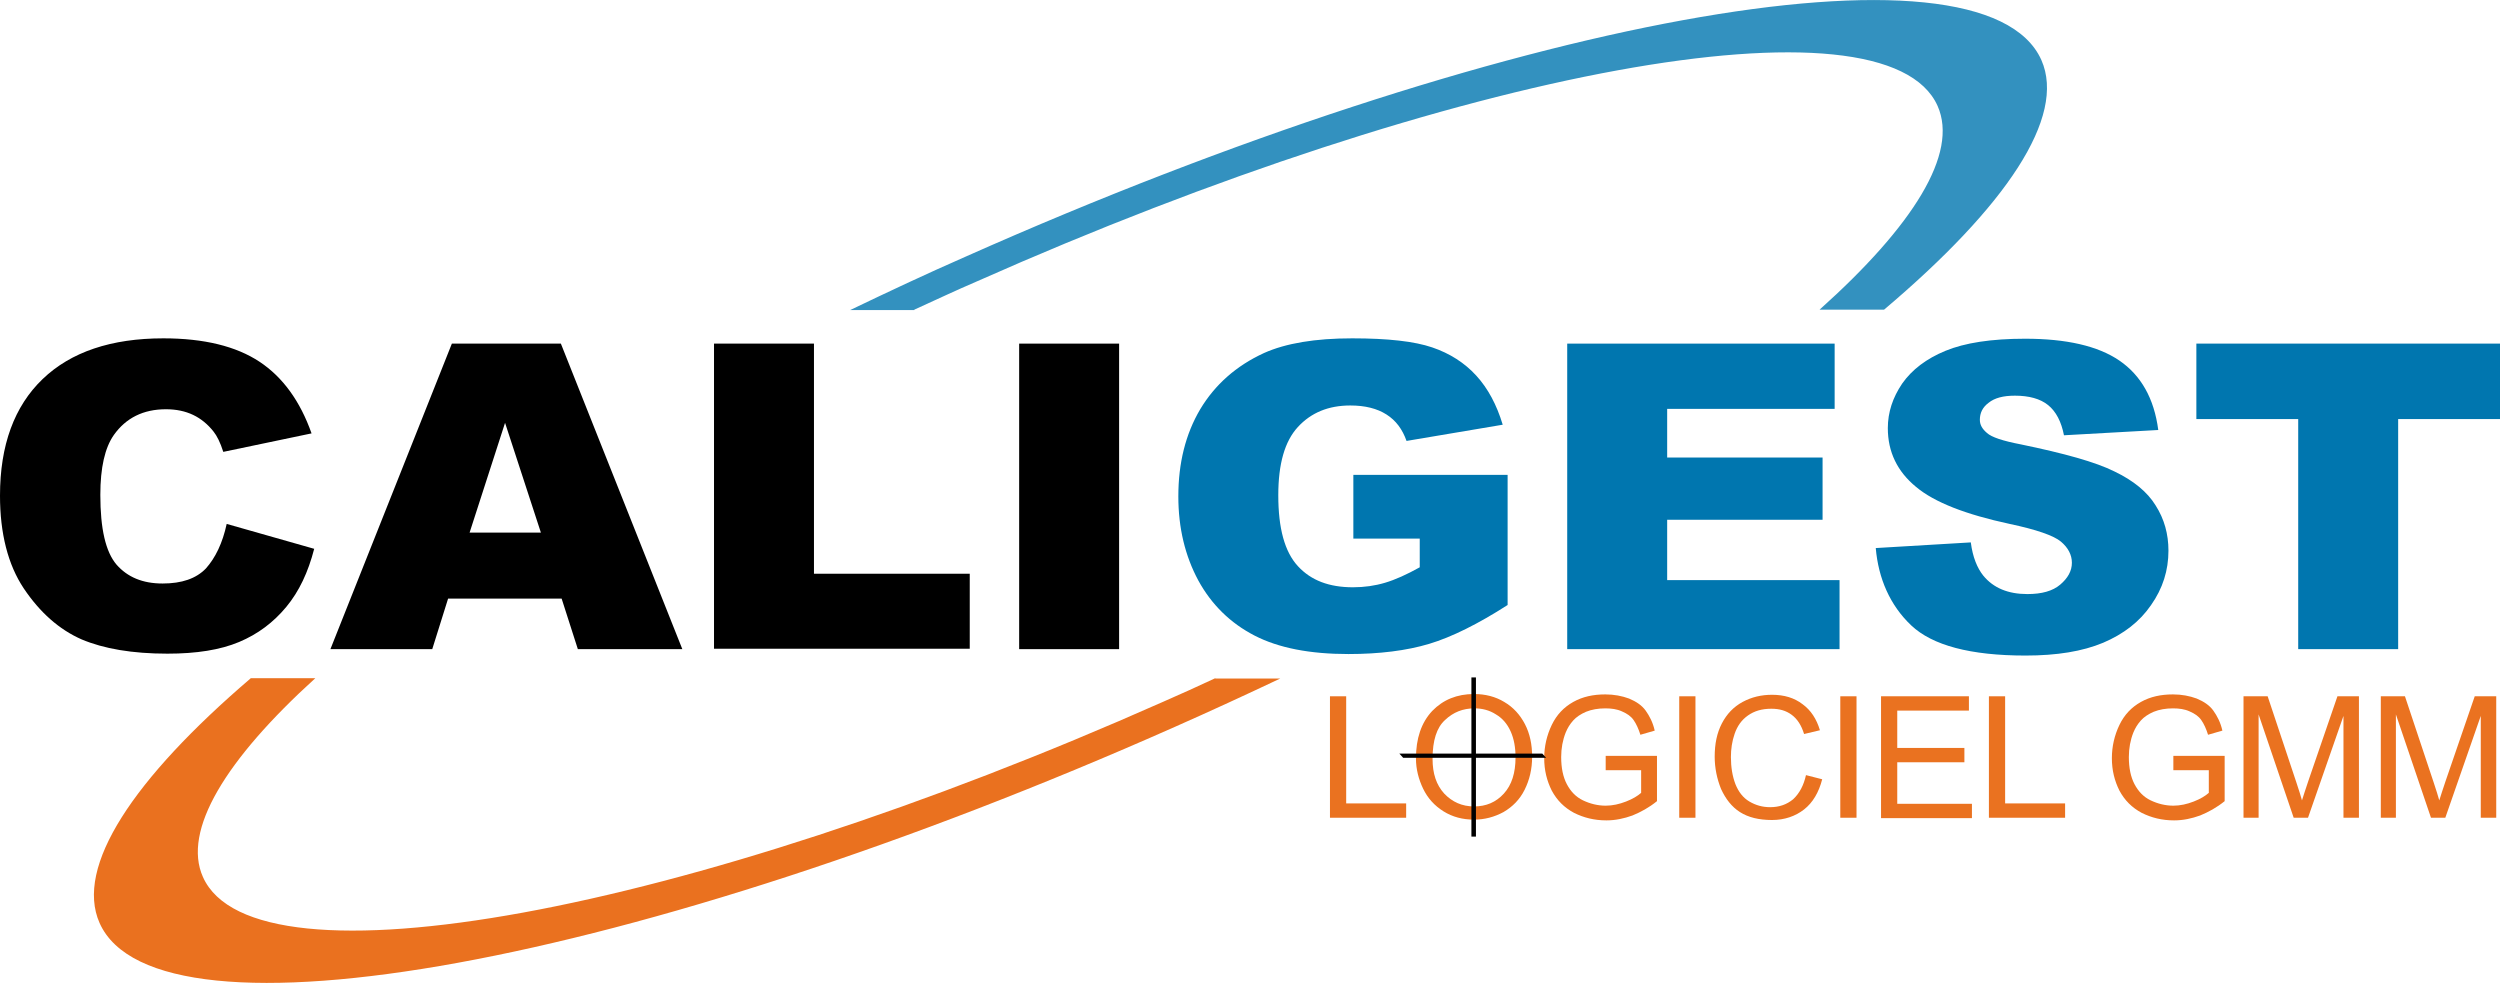
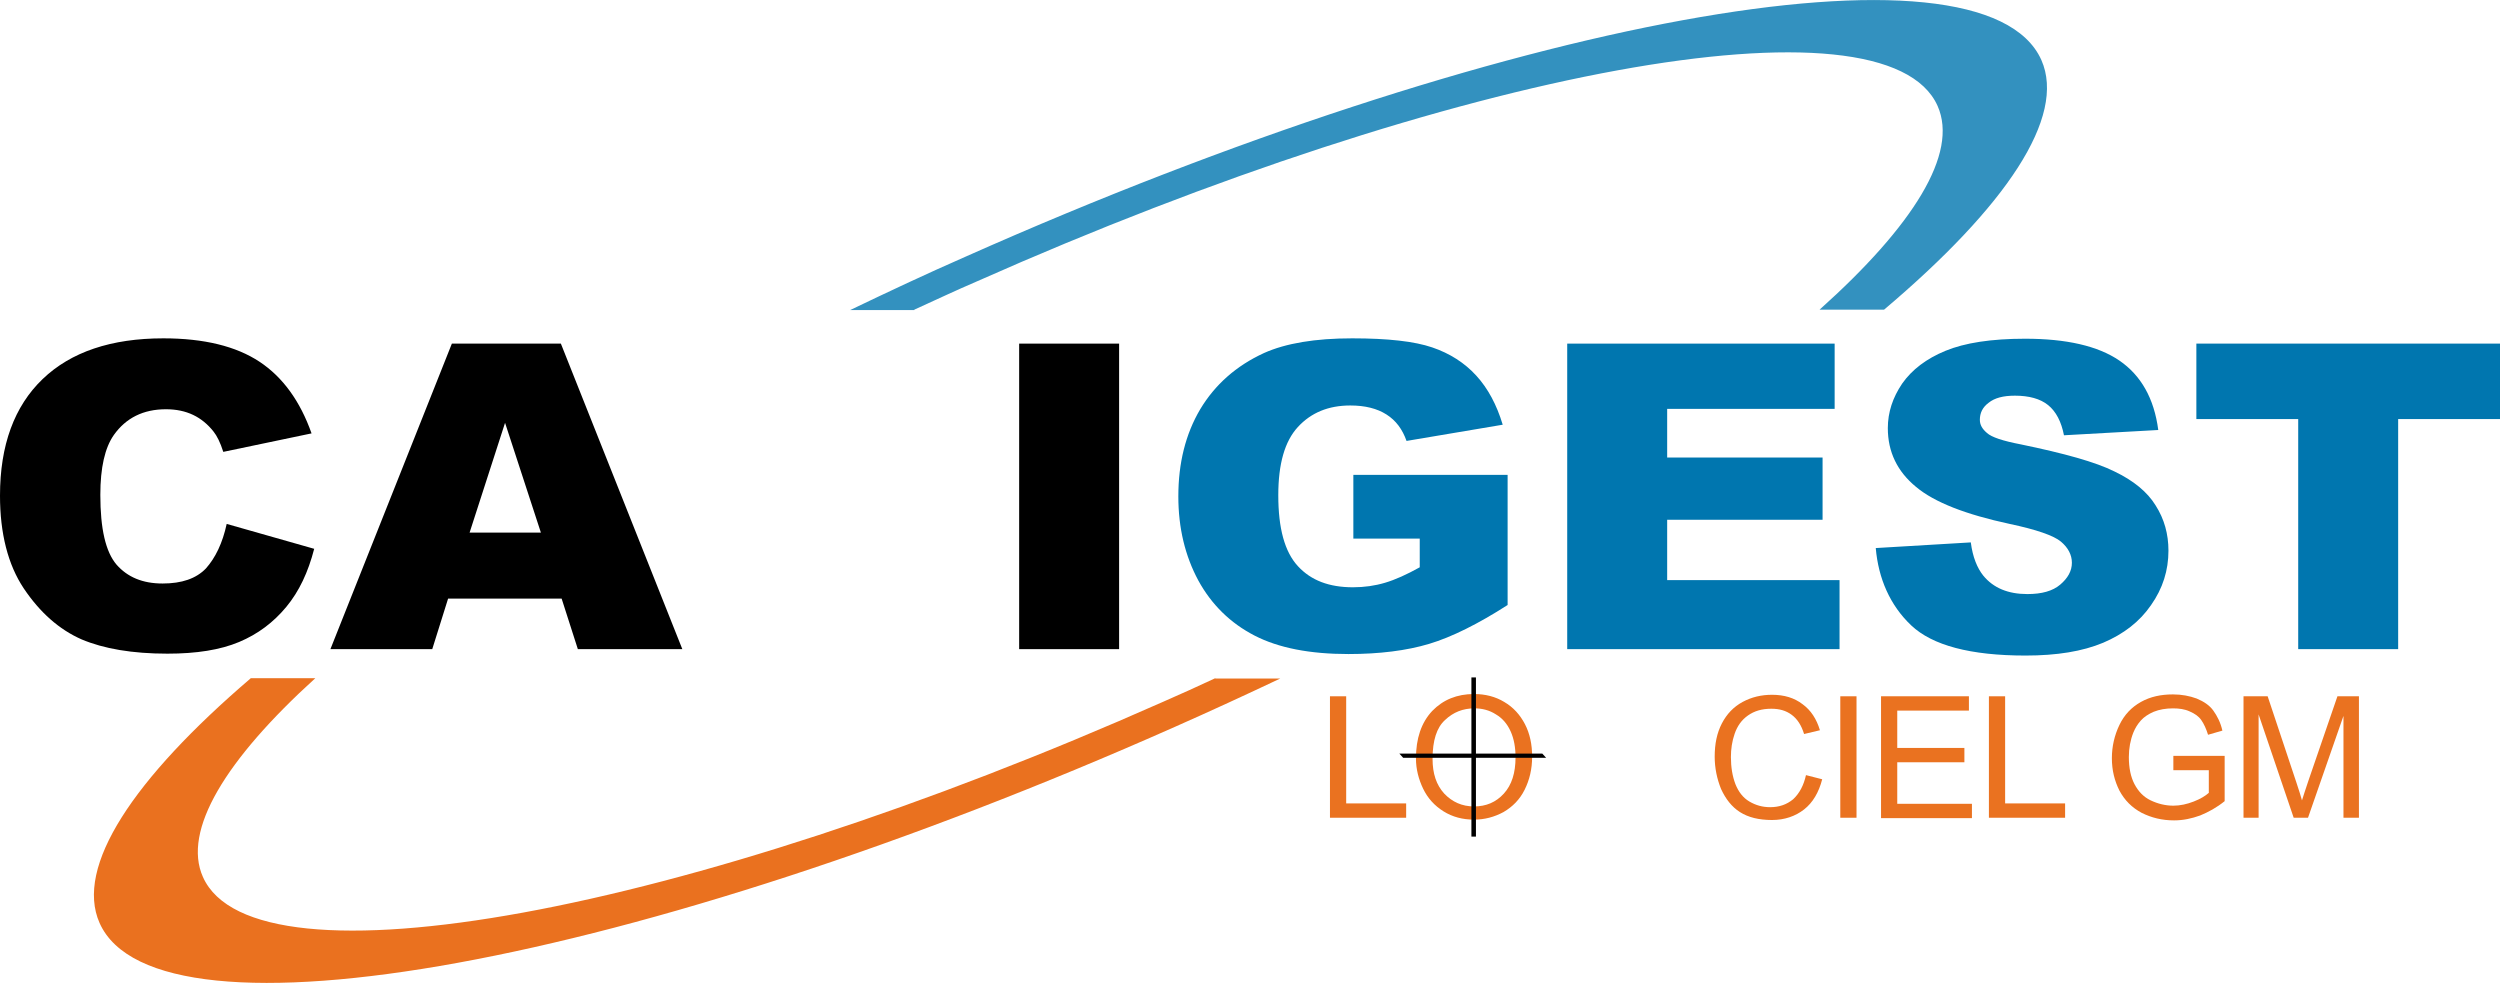
<svg xmlns="http://www.w3.org/2000/svg" version="1.1" id="Calque_1" x="0px" y="0px" viewBox="0 0 662.8 260.6" style="enable-background:new 0 0 662.8 260.6;" xml:space="preserve">
  <style type="text/css">
	.st0{fill:#0076AF;}
	.st1{fill:#EA7220;}
	.st2{opacity:0.8;}
	.st3{fill-rule:evenodd;clip-rule:evenodd;fill:#0076AF;}
	.st4{fill-rule:evenodd;clip-rule:evenodd;fill:#EA711F;}
</style>
  <g>
    <g>
      <path d="M60.1,138.9l23.2,6.6c-1.6,6.2-4,11.3-7.4,15.4c-3.4,4.1-7.5,7.2-12.5,9.3c-5,2.1-11.3,3.1-19,3.1    c-9.3,0-16.9-1.3-22.8-3.8c-5.9-2.6-11-7.1-15.3-13.5C2.1,149.7,0,141.4,0,131.4c0-13.4,3.8-23.7,11.3-30.9    c7.5-7.2,18.2-10.8,32-10.8c10.8,0,19.3,2.1,25.5,6.2c6.2,4.1,10.8,10.5,13.8,19l-23.4,4.9c-0.8-2.5-1.7-4.3-2.6-5.4    c-1.5-1.9-3.3-3.4-5.4-4.4c-2.1-1-4.5-1.5-7.2-1.5c-6,0-10.6,2.3-13.8,6.8c-2.4,3.4-3.6,8.7-3.6,15.9c0,9,1.4,15.1,4.3,18.5    c2.9,3.3,6.9,5,12.2,5c5.1,0,8.9-1.3,11.5-4C57.1,147.9,59,144,60.1,138.9z" />
      <path d="M148.9,158.7h-30.1l-4.2,13.4h-27l32.2-81h28.9l32.2,81h-27.7L148.9,158.7z M143.4,141.2l-9.5-29.1l-9.4,29.1H143.4z" />
-       <path d="M189.3,91.1h26.5v61h41.3v19.9h-67.8V91.1z" />
      <path d="M270.2,91.1h26.5v81h-26.5V91.1z" />
      <path class="st0" d="M358.8,142.7v-16.8h40.9v34.5c-7.8,5-14.8,8.5-20.8,10.3c-6,1.8-13.2,2.7-21.4,2.7c-10.2,0-18.5-1.6-24.9-4.9    c-6.4-3.3-11.4-8.2-14.9-14.6c-3.5-6.5-5.3-13.9-5.3-22.3c0-8.8,1.9-16.5,5.8-23.1c3.9-6.5,9.5-11.5,16.9-14.9    c5.8-2.6,13.6-3.9,23.4-3.9c9.5,0,16.5,0.8,21.2,2.4c4.7,1.6,8.6,4.1,11.7,7.5c3.1,3.4,5.4,7.7,7,13l-25.5,4.3    c-1.1-3.1-2.8-5.4-5.3-7c-2.5-1.6-5.7-2.4-9.6-2.4c-5.8,0-10.4,1.9-13.9,5.7s-5.2,9.8-5.2,18.1c0,8.8,1.7,15,5.2,18.8    c3.5,3.8,8.3,5.6,14.6,5.6c3,0,5.8-0.4,8.5-1.2c2.7-0.8,5.8-2.2,9.2-4.1v-7.6H358.8z" />
      <path class="st0" d="M415.4,91.1h71v17.3h-44.4v12.9h41.2v16.5h-41.2v16h45.7v18.3h-72.2V91.1z" />
      <path class="st0" d="M497.3,145.3l25.2-1.5c0.5,3.9,1.7,6.8,3.3,8.8c2.7,3.3,6.6,4.9,11.7,4.9c3.8,0,6.7-0.8,8.7-2.5    c2-1.7,3.1-3.6,3.1-5.8c0-2.1-1-4-2.9-5.6s-6.5-3.2-13.6-4.7c-11.6-2.5-19.9-5.7-24.8-9.8c-5-4.1-7.5-9.3-7.5-15.6    c0-4.2,1.3-8.1,3.8-11.8c2.6-3.7,6.4-6.6,11.5-8.7c5.1-2.1,12.1-3.2,21.1-3.2c10.9,0,19.3,1.9,25,5.8s9.2,10,10.3,18.4l-25,1.4    c-0.7-3.6-2.1-6.3-4.2-8c-2.1-1.7-5.1-2.5-8.8-2.5c-3.1,0-5.4,0.6-7,1.9c-1.6,1.2-2.3,2.7-2.3,4.5c0,1.3,0.6,2.4,1.9,3.5    c1.2,1.1,4.2,2.1,8.9,3c11.6,2.4,19.9,4.7,24.9,7.2c5,2.4,8.7,5.4,10.9,9c2.3,3.6,3.4,7.6,3.4,12c0,5.2-1.5,10-4.6,14.4    c-3,4.4-7.3,7.7-12.7,10c-5.5,2.3-12.3,3.4-20.6,3.4c-14.6,0-24.7-2.7-30.3-8S498,153.4,497.3,145.3z" />
      <path class="st0" d="M582.3,91.1h80.5v20h-27v61h-26.5v-61h-27V91.1z" />
    </g>
    <g>
      <path class="st1" d="M352.6,216.8v-32.2h4.3V213h15.9v3.8H352.6z" />
      <path class="st1" d="M375.4,201.1c0-5.3,1.4-9.5,4.3-12.6c2.9-3,6.6-4.5,11.1-4.5c3,0,5.7,0.7,8,2.1c2.4,1.4,4.2,3.4,5.5,5.9    c1.3,2.5,1.9,5.4,1.9,8.6c0,3.3-0.7,6.2-2,8.8s-3.2,4.5-5.6,5.9c-2.4,1.3-5,2-7.8,2c-3,0-5.7-0.7-8.1-2.2c-2.4-1.5-4.2-3.5-5.4-6    S375.4,203.9,375.4,201.1z M379.8,201.2c0,3.9,1,6.9,3.1,9.2c2.1,2.2,4.7,3.4,7.9,3.4c3.2,0,5.8-1.1,7.9-3.4    c2.1-2.3,3.1-5.5,3.1-9.6c0-2.6-0.4-4.9-1.3-6.9c-0.9-2-2.2-3.5-3.9-4.5c-1.7-1.1-3.6-1.6-5.7-1.6c-3,0-5.6,1-7.8,3.1    C380.9,192.9,379.8,196.3,379.8,201.2z" />
-       <path class="st1" d="M425.7,204.2v-3.8l13.6,0v12c-2.1,1.7-4.3,2.9-6.5,3.8c-2.2,0.8-4.5,1.3-6.9,1.3c-3.2,0-6-0.7-8.6-2    c-2.6-1.4-4.5-3.3-5.9-5.9c-1.3-2.6-2-5.4-2-8.6c0-3.1,0.7-6.1,2-8.8c1.3-2.7,3.2-4.7,5.7-6.1s5.3-2,8.5-2c2.3,0,4.4,0.4,6.3,1.1    c1.9,0.8,3.4,1.8,4.4,3.2s1.9,3.1,2.4,5.3l-3.8,1.1c-0.5-1.6-1.1-2.9-1.8-3.9s-1.7-1.7-3.1-2.3c-1.3-0.6-2.8-0.8-4.4-0.8    c-1.9,0-3.6,0.3-5.1,0.9c-1.4,0.6-2.6,1.4-3.4,2.3c-0.9,1-1.5,2-2,3.2c-0.8,2-1.2,4.2-1.2,6.5c0,2.9,0.5,5.3,1.5,7.2    c1,1.9,2.4,3.4,4.3,4.3c1.9,0.9,3.9,1.4,6,1.4c1.8,0,3.6-0.4,5.4-1.1c1.8-0.7,3.1-1.5,4-2.3v-6H425.7z" />
-       <path class="st1" d="M445.2,216.8v-32.2h4.3v32.2H445.2z" />
+       <path class="st1" d="M445.2,216.8v-32.2h4.3H445.2z" />
      <path class="st1" d="M478.8,205.5l4.3,1.1c-0.9,3.5-2.5,6.2-4.8,8c-2.3,1.8-5.2,2.8-8.5,2.8c-3.5,0-6.3-0.7-8.5-2.1    c-2.2-1.4-3.8-3.5-5-6.1c-1.1-2.7-1.7-5.6-1.7-8.6c0-3.4,0.6-6.3,1.9-8.8c1.3-2.5,3.1-4.4,5.5-5.7c2.4-1.3,5-1.9,7.8-1.9    c3.2,0,5.9,0.8,8.1,2.5c2.2,1.6,3.7,3.9,4.6,6.9l-4.2,1c-0.7-2.3-1.8-4-3.3-5.1s-3.2-1.6-5.4-1.6c-2.5,0-4.5,0.6-6.2,1.8    c-1.7,1.2-2.8,2.8-3.5,4.8c-0.7,2-1,4.1-1,6.2c0,2.7,0.4,5.1,1.2,7.2c0.8,2,2,3.6,3.7,4.6s3.5,1.5,5.5,1.5c2.4,0,4.4-0.7,6.1-2.1    C477.1,210.3,478.2,208.2,478.8,205.5z" />
      <path class="st1" d="M487.9,216.8v-32.2h4.3v32.2H487.9z" />
      <path class="st1" d="M498.7,216.8v-32.2H522v3.8h-19v9.9h17.8v3.8h-17.8v11h19.8v3.8H498.7z" />
      <path class="st1" d="M527.3,216.8v-32.2h4.3V213h15.9v3.8H527.3z" />
      <path class="st1" d="M576.2,204.2v-3.8l13.6,0v12c-2.1,1.7-4.3,2.9-6.5,3.8c-2.2,0.8-4.5,1.3-6.9,1.3c-3.2,0-6-0.7-8.6-2    c-2.6-1.4-4.5-3.3-5.9-5.9c-1.3-2.6-2-5.4-2-8.6c0-3.1,0.7-6.1,2-8.8c1.3-2.7,3.2-4.7,5.7-6.1s5.3-2,8.5-2c2.3,0,4.4,0.4,6.3,1.1    c1.9,0.8,3.4,1.8,4.4,3.2s1.9,3.1,2.4,5.3l-3.8,1.1c-0.5-1.6-1.1-2.9-1.8-3.9s-1.7-1.7-3.1-2.3c-1.3-0.6-2.8-0.8-4.4-0.8    c-1.9,0-3.6,0.3-5.1,0.9c-1.4,0.6-2.6,1.4-3.4,2.3c-0.9,1-1.5,2-2,3.2c-0.8,2-1.2,4.2-1.2,6.5c0,2.9,0.5,5.3,1.5,7.2    c1,1.9,2.4,3.4,4.3,4.3c1.9,0.9,3.9,1.4,6,1.4c1.8,0,3.6-0.4,5.4-1.1c1.8-0.7,3.1-1.5,4-2.3v-6H576.2z" />
      <path class="st1" d="M594.8,216.8v-32.2h6.4l7.6,22.8c0.7,2.1,1.2,3.7,1.5,4.8c0.4-1.2,0.9-2.9,1.7-5.2l7.7-22.4h5.7v32.2h-4.1    v-27l-9.4,27h-3.8l-9.3-27.4v27.4H594.8z" />
-       <path class="st1" d="M631.2,216.8v-32.2h6.4l7.6,22.8c0.7,2.1,1.2,3.7,1.5,4.8c0.4-1.2,0.9-2.9,1.7-5.2l7.7-22.4h5.7v32.2h-4.1    v-27l-9.4,27h-3.8l-9.3-27.4v27.4H631.2z" />
    </g>
    <g class="st2">
      <path class="st3" d="M242.4,82.1c5.5-2.5,11-5.1,16.6-7.5C386,18.2,500-2.7,513.7,28.1c5.6,12.6-6.5,31.8-31.3,54h17.1    c32.3-27.3,48.4-51.1,41.7-66.2C525.8-18.5,398.2,4.8,256.1,68c-10.5,4.6-20.7,9.4-30.7,14.2H242.4z" />
    </g>
    <g>
      <path class="st4" d="M322.2,179.8c-4.5,2.1-9.1,4.2-13.7,6.2c-127,56.4-241,77.3-254.7,46.5c-5.5-12.3,6-31.1,29.8-52.7H66.5    c-31.2,26.7-46.7,50-40.1,64.9c15.3,34.4,142.9,11.1,285.1-52c9.5-4.2,18.8-8.5,27.9-12.8H322.2z" />
    </g>
    <g>
      <rect x="390.1" y="179.6" width="1.2" height="42.2" />
    </g>
    <g>
      <polygon points="409.9,200.9 372,200.9 371,199.8 408.9,199.8   " />
    </g>
  </g>
</svg>